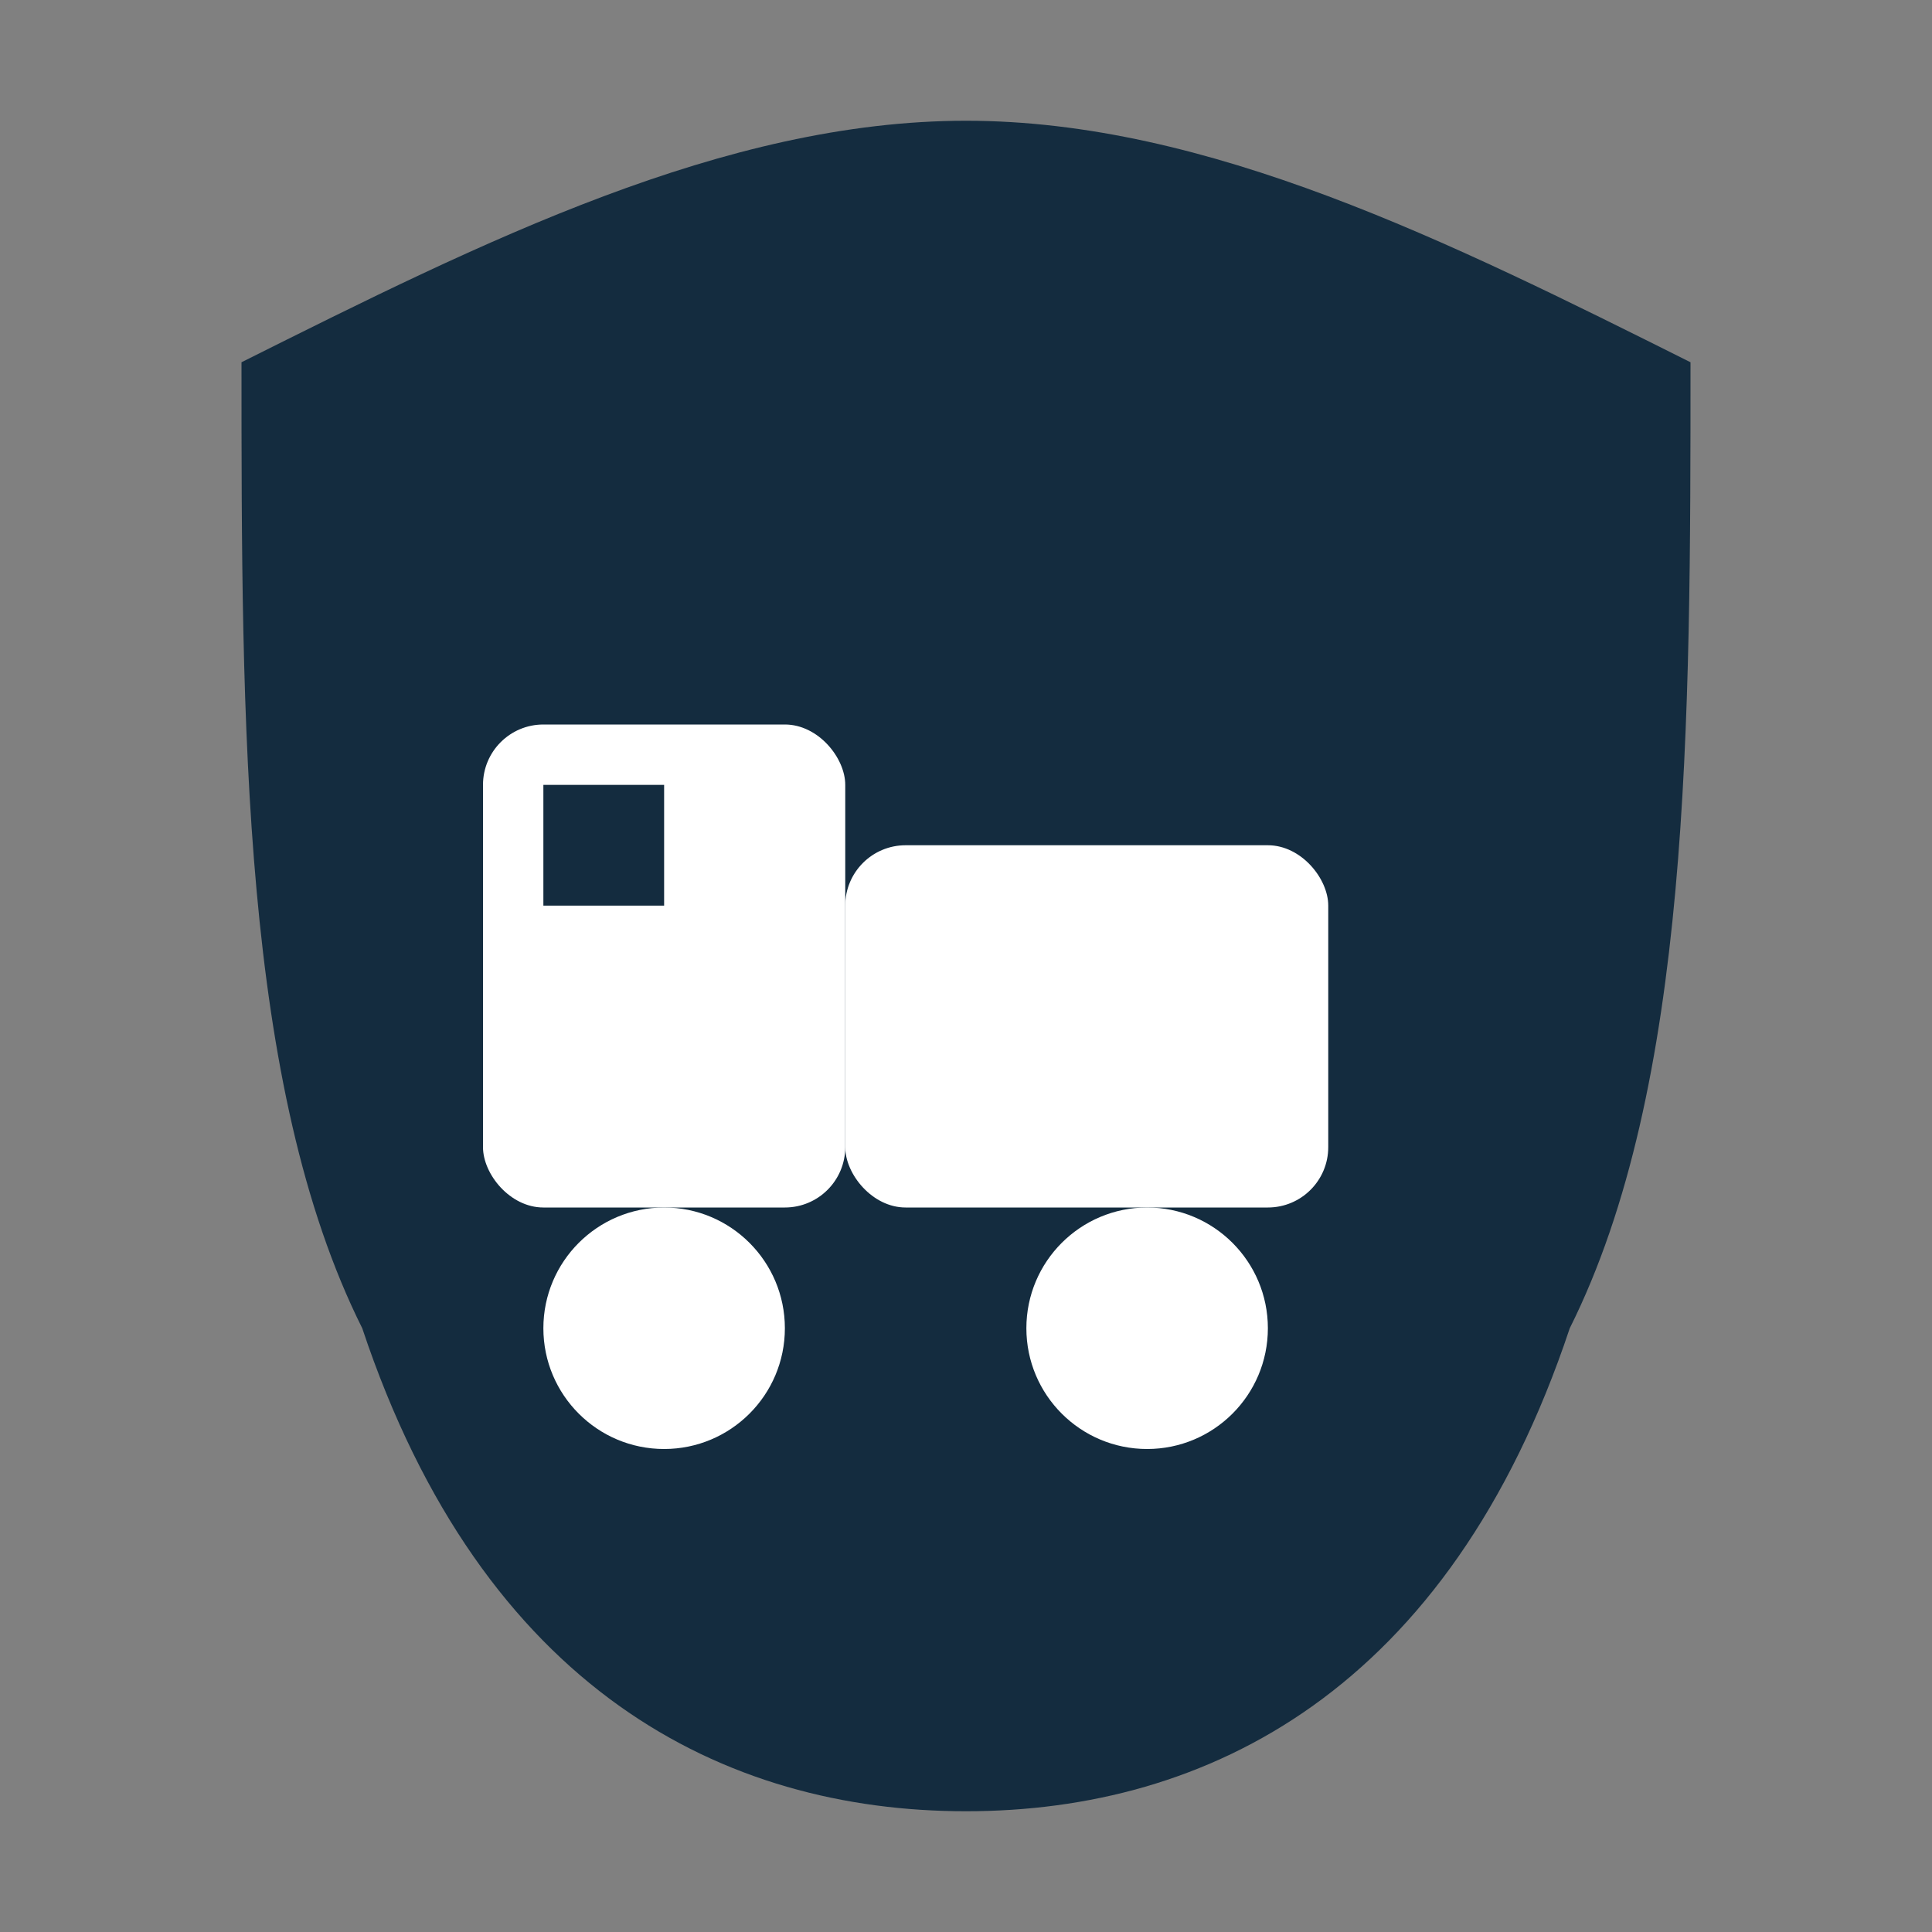
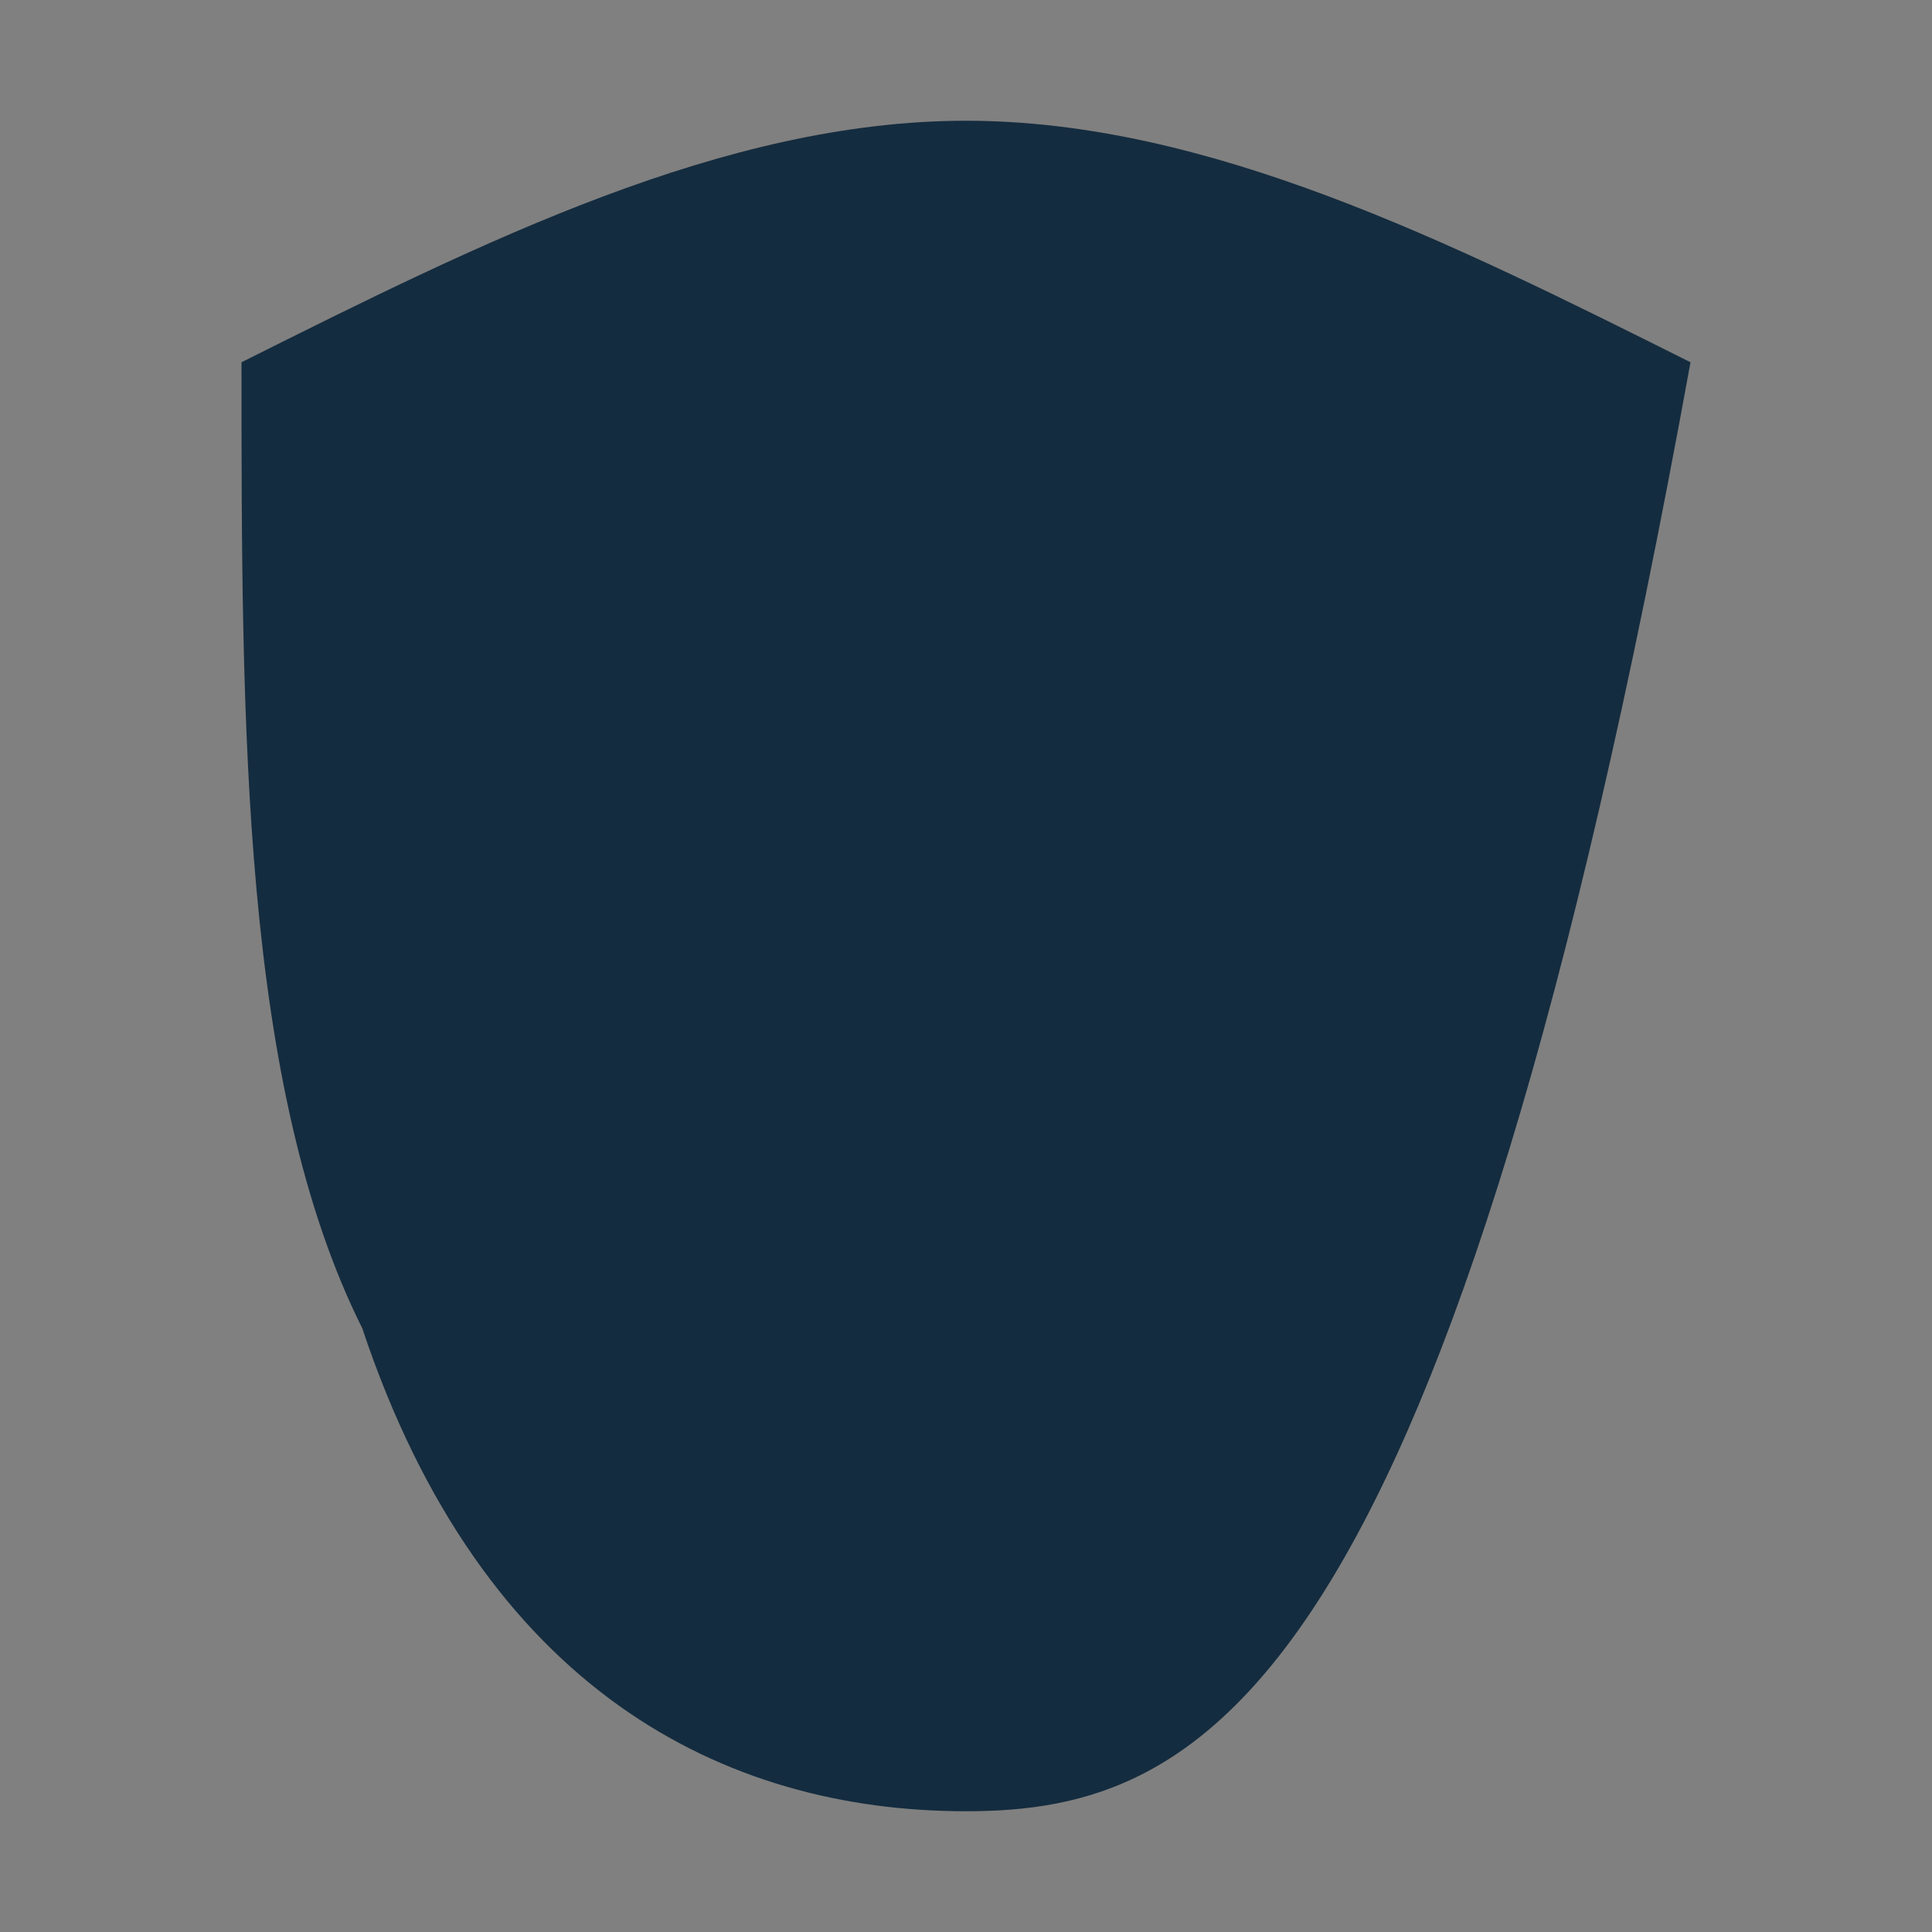
<svg xmlns="http://www.w3.org/2000/svg" width="32" height="32" viewBox="0 0 32 32">
  <rect x="0" y="0" width="32" height="32" fill="#808080" stroke="none" />
  <defs>
    <style>
      .shield { fill: #142C3F; }
      .truck { fill: white; }
    </style>
  </defs>
-   <path class="shield" d="M16 2C20 2 24 4 28 6C28 12 28 18 26 22C24 28 20 30 16 30C12 30 8 28 6 22C4 18 4 12 4 6C8 4 12 2 16 2Z" />
+   <path class="shield" d="M16 2C20 2 24 4 28 6C24 28 20 30 16 30C12 30 8 28 6 22C4 18 4 12 4 6C8 4 12 2 16 2Z" />
  <g class="truck">
-     <rect x="8" y="12" width="6" height="8" rx="1" />
-     <rect x="14" y="14" width="8" height="6" rx="1" />
-     <circle cx="11" cy="22" r="2" />
-     <circle cx="19" cy="22" r="2" />
-     <rect x="9" y="13" width="2" height="2" fill="#142C3F" />
-   </g>
+     </g>
</svg>